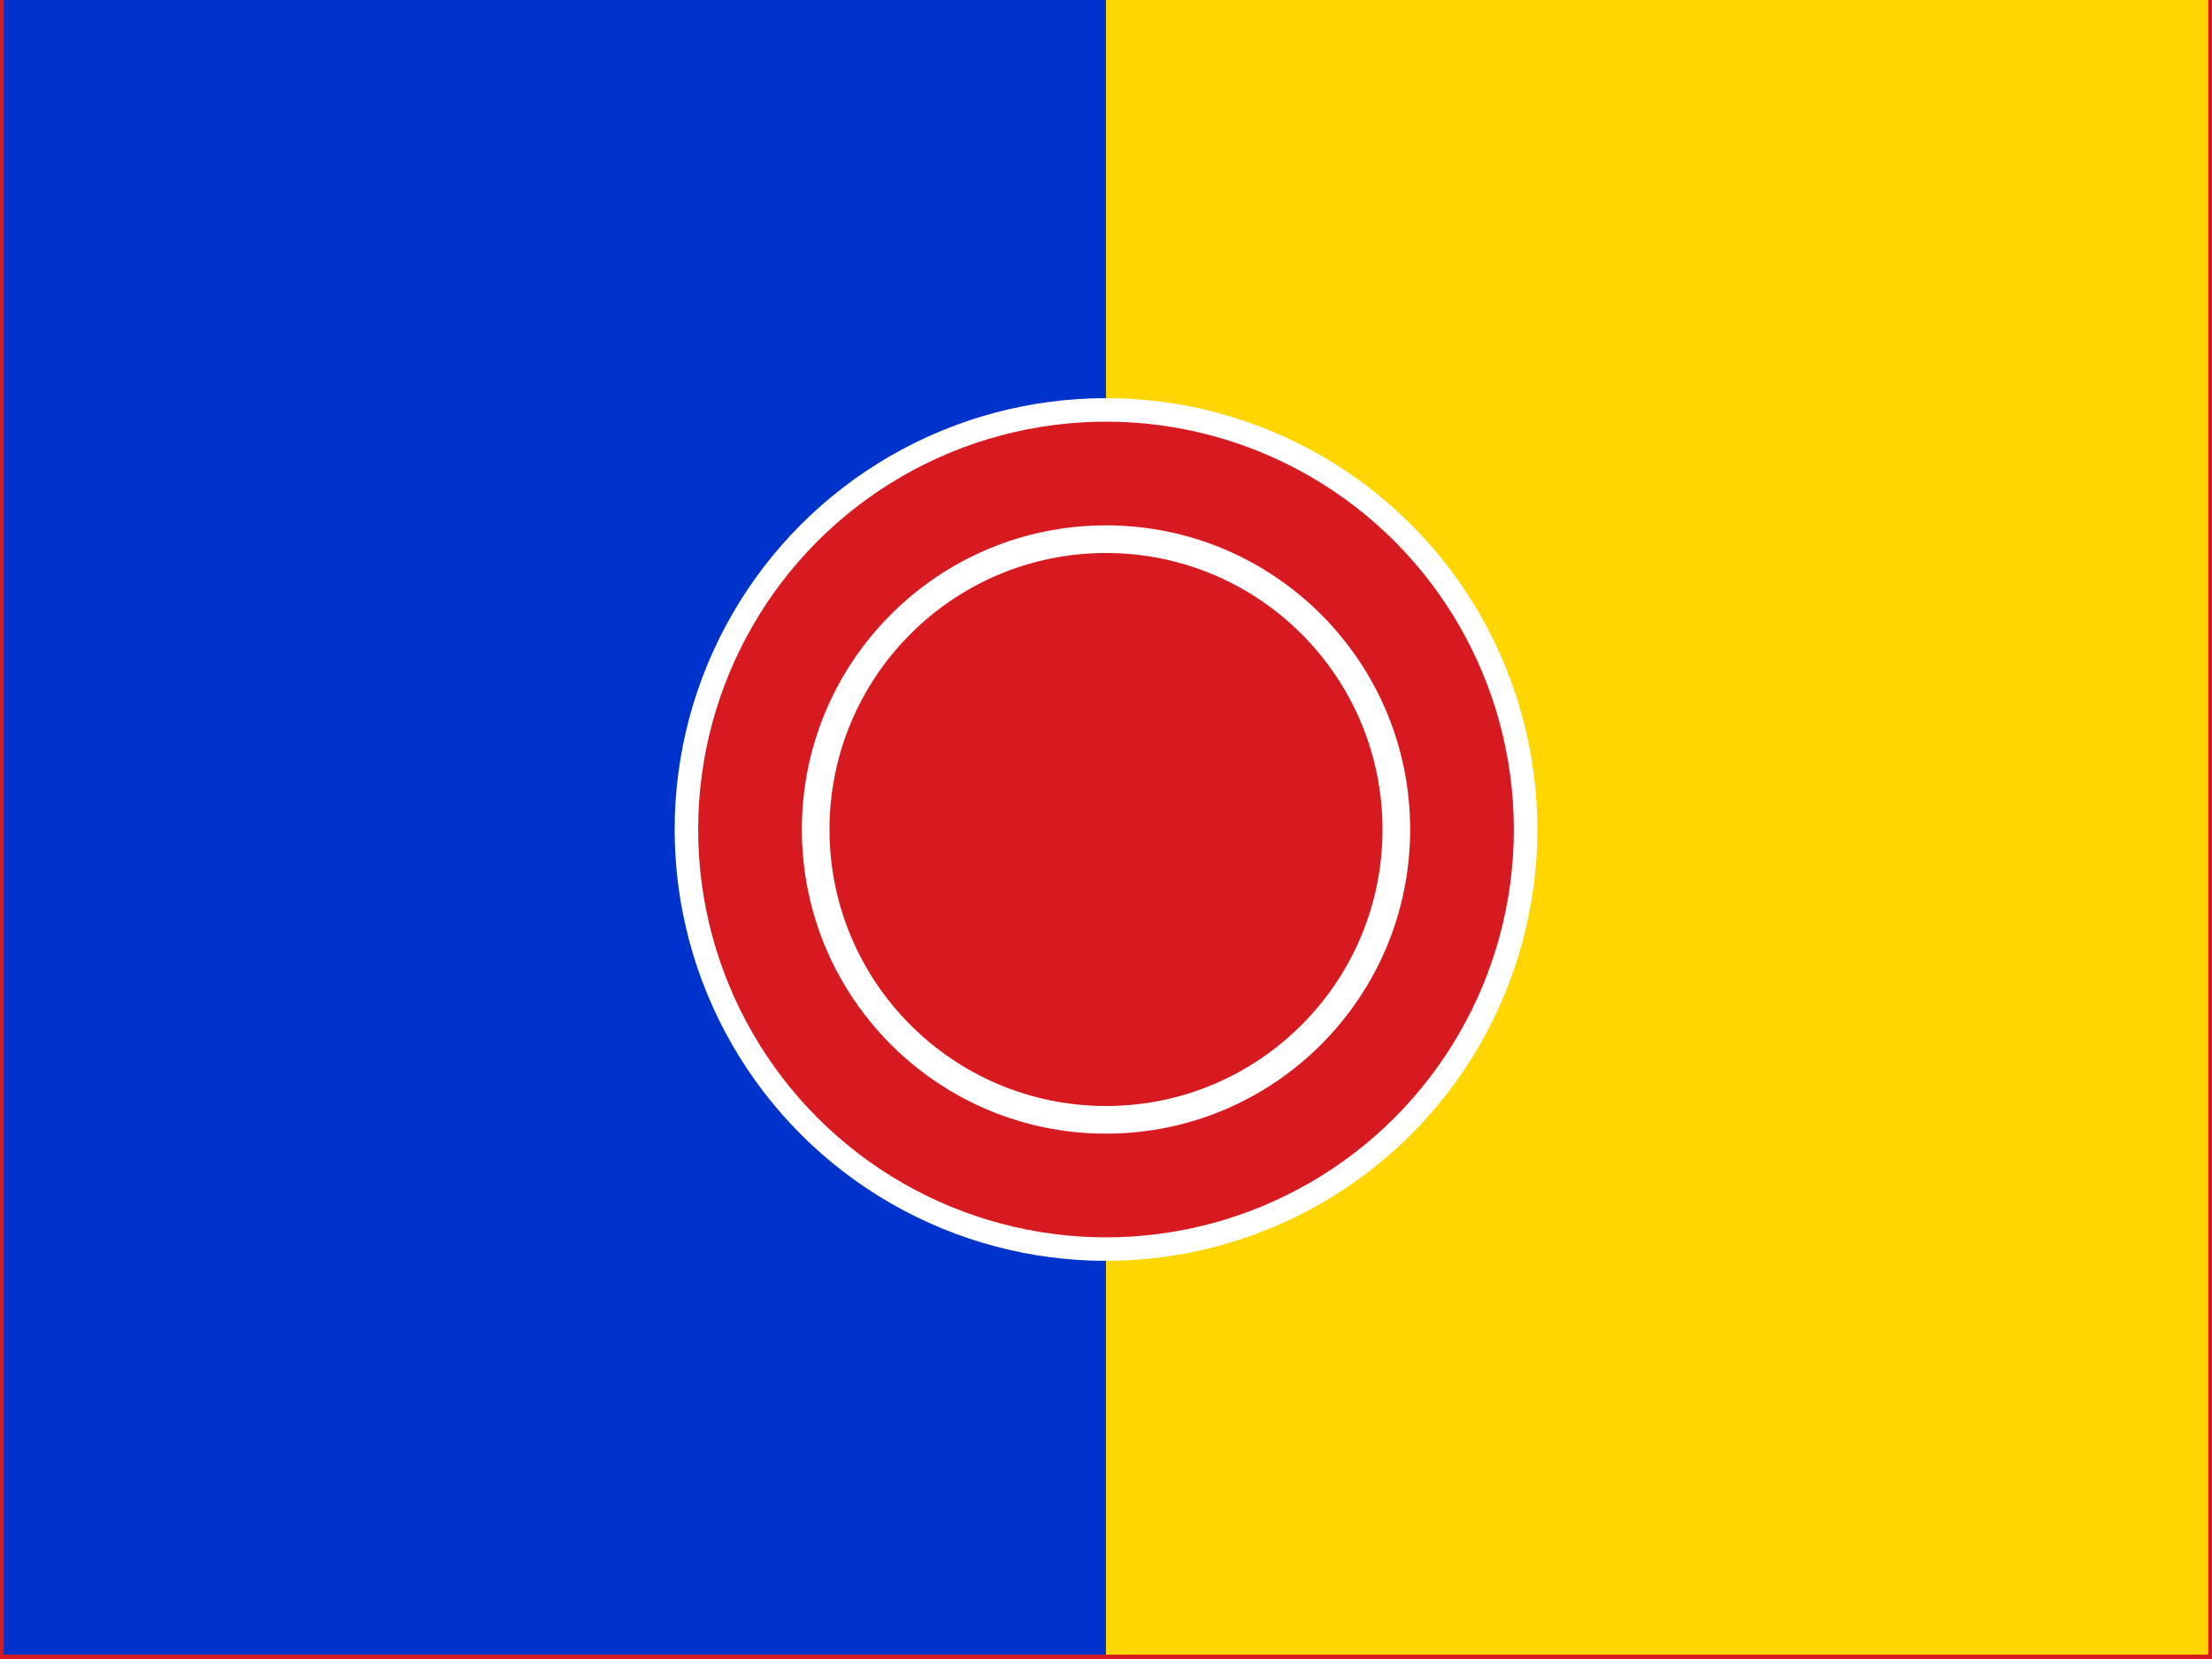
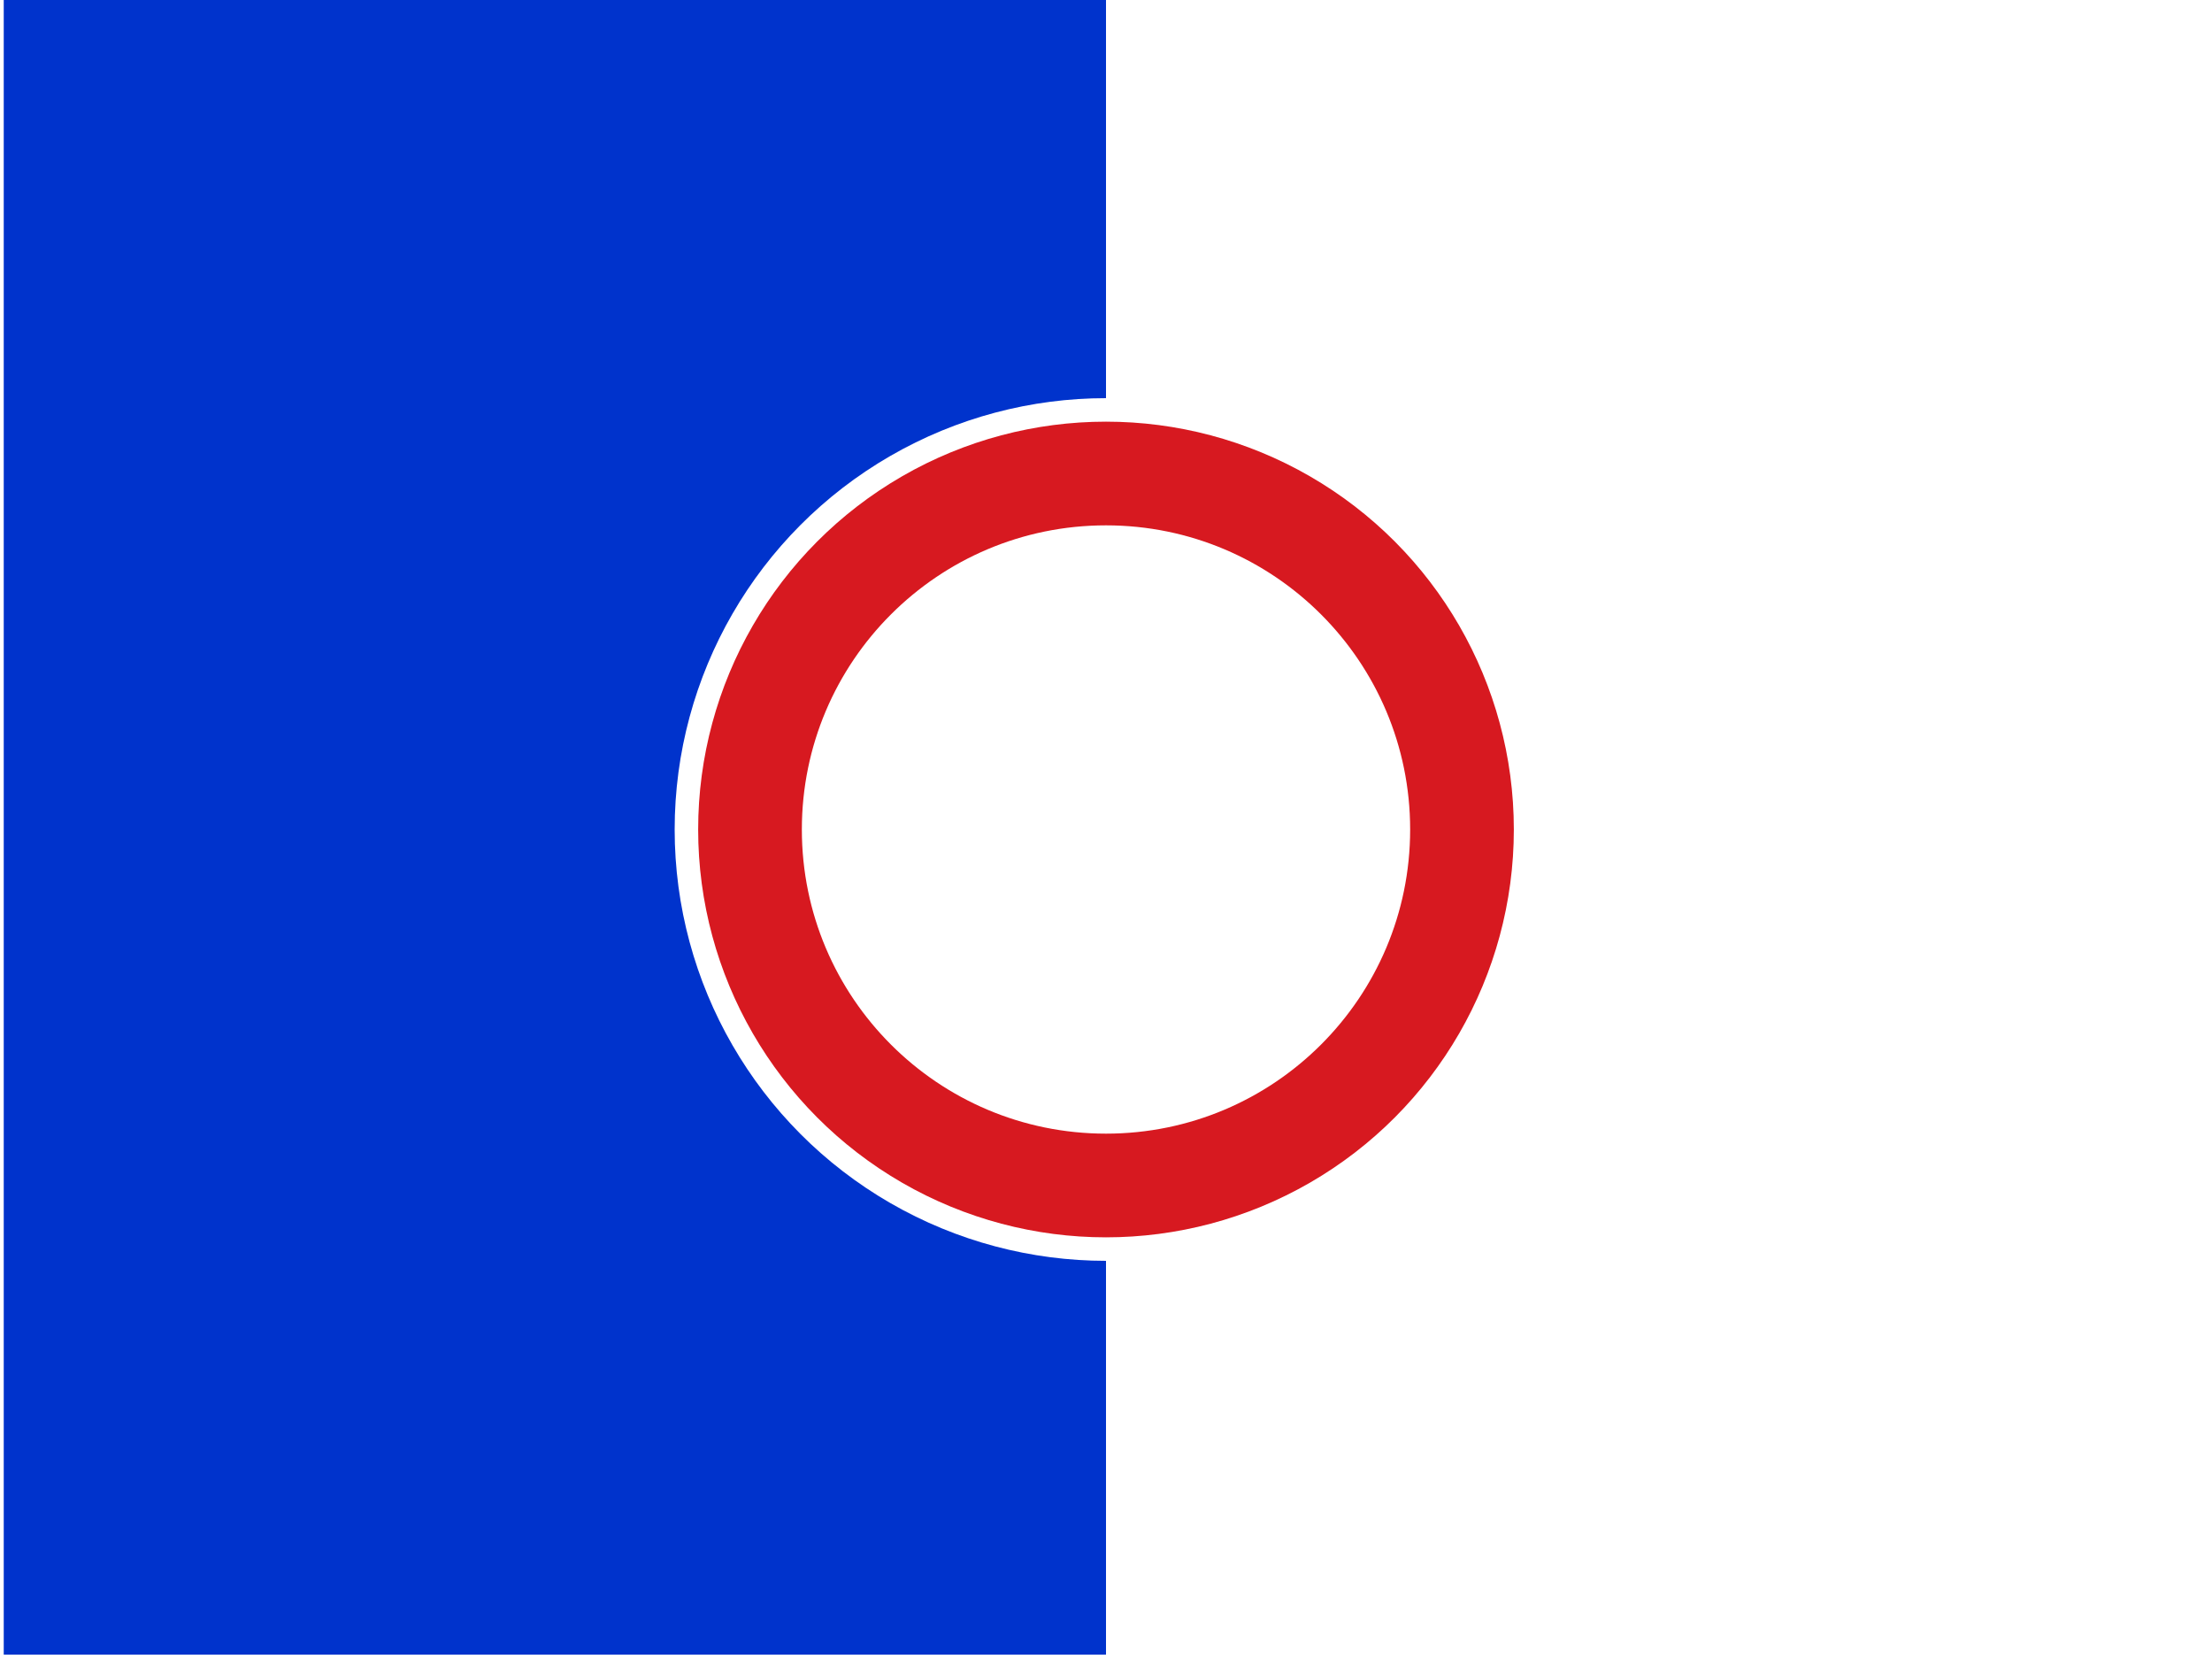
<svg xmlns="http://www.w3.org/2000/svg" viewBox="0 0 640 480">
  <rect width="640" height="480" fill="#fff" />
-   <path fill="#d71920" d="M0 0h640v480H0z" />
-   <path fill="#ffd600" d="M320 0v478.74h318.918V0H320z" />
+   <path fill="#ffd600" d="M320 0v478.74V0H320z" />
  <path fill="#0033cc" d="M1.082 0v478.74H320V0H1.082z" />
  <circle cx="320" cy="240" r="124.8" fill="#fff" />
  <circle cx="320" cy="240" r="118" fill="#d71920" />
  <circle cx="320" cy="240" r="88" fill="#fff" />
-   <circle cx="320" cy="240" r="80" fill="#d71920" />
</svg>